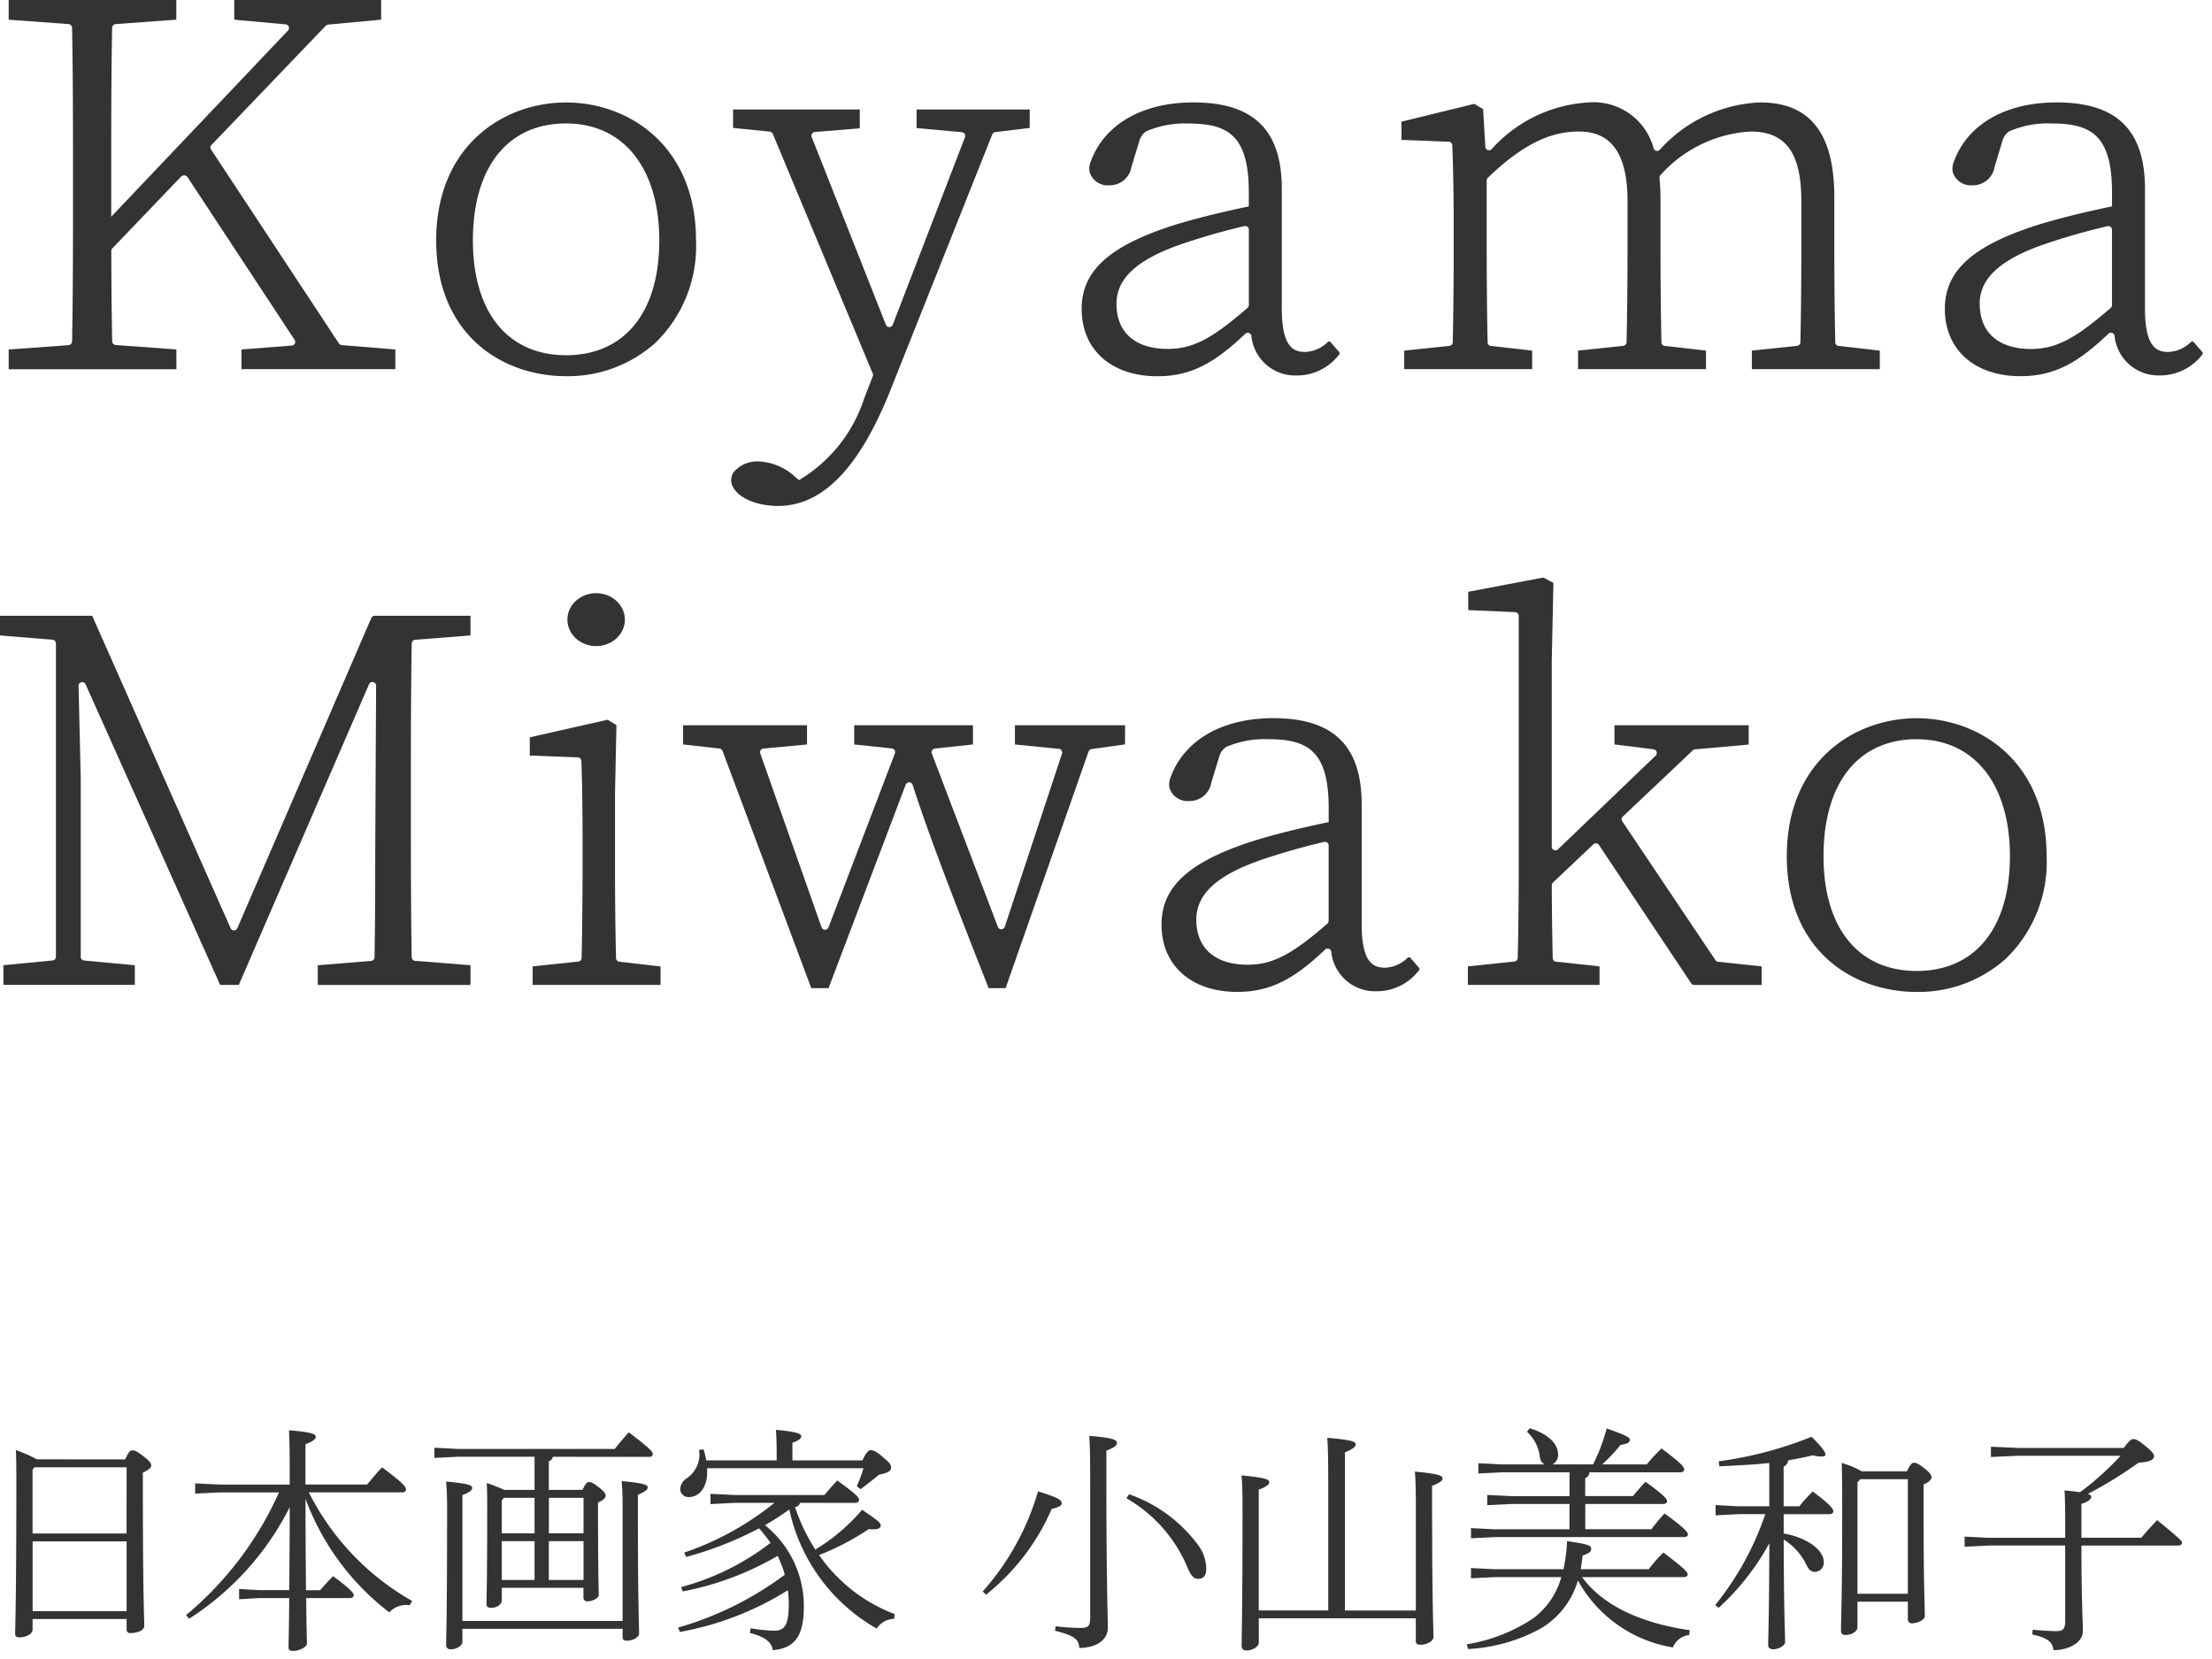
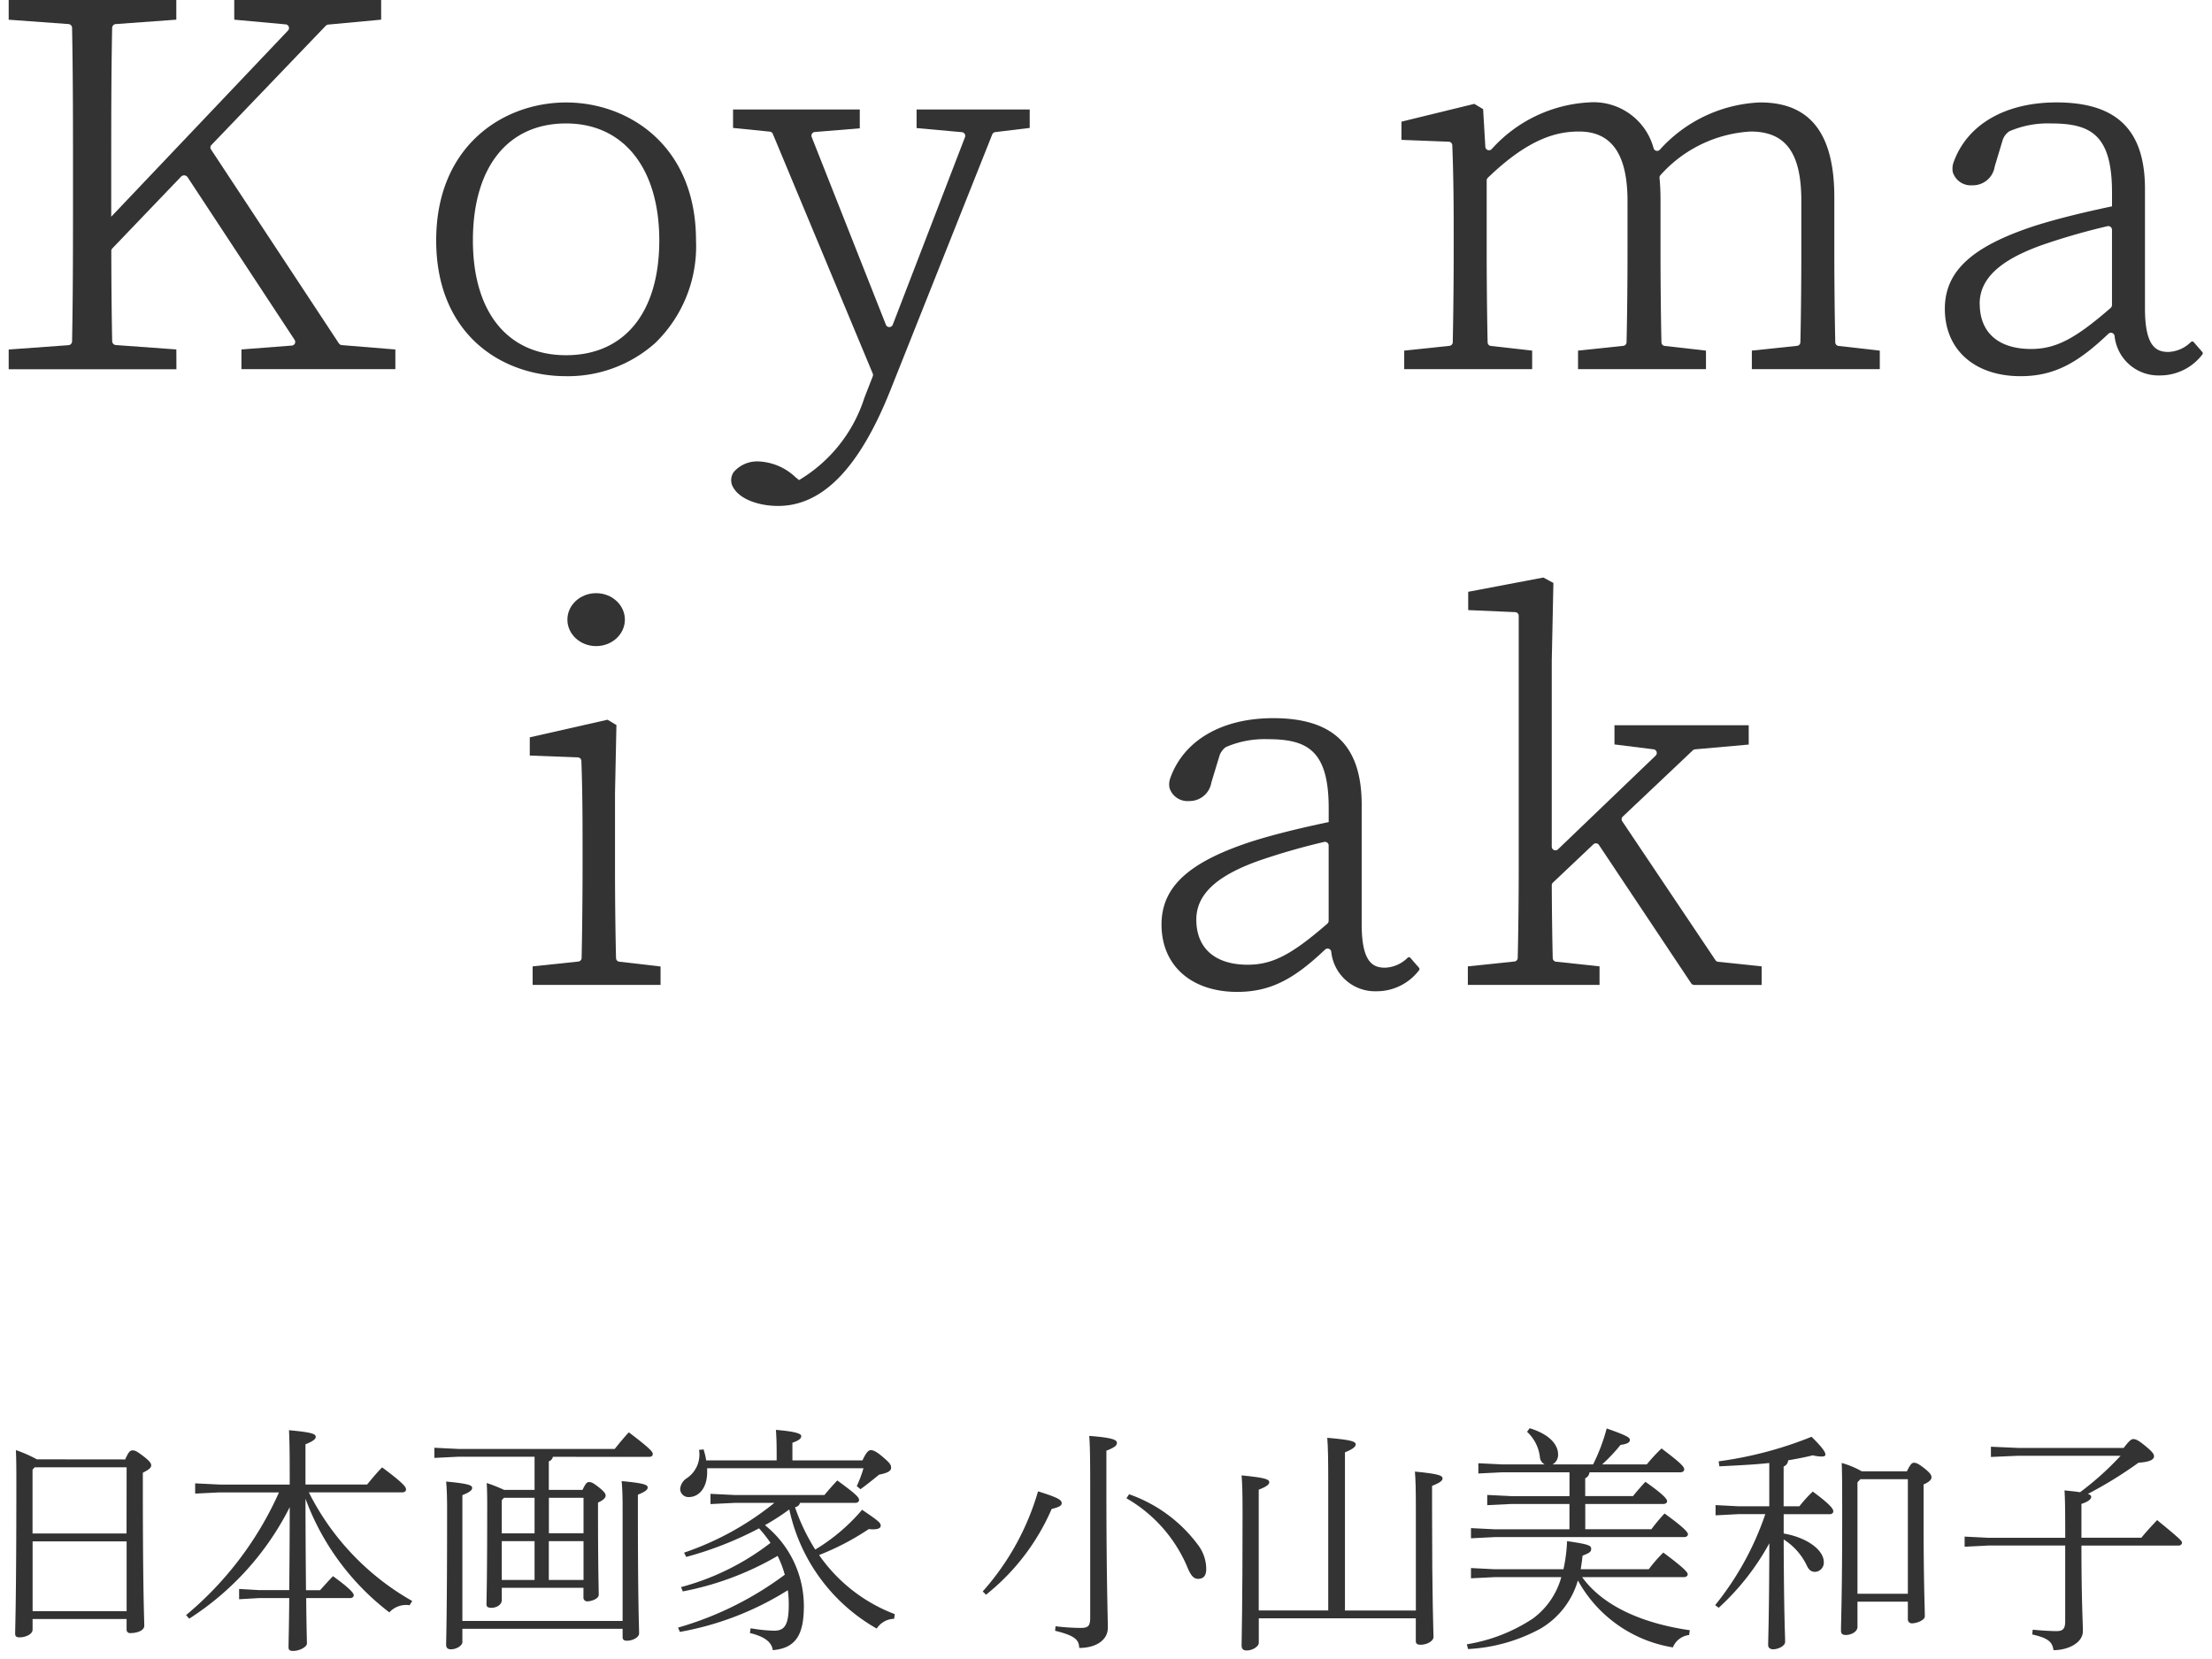
<svg xmlns="http://www.w3.org/2000/svg" viewBox="0 0 120 90">
  <defs>
    <style>.a{fill:#333;}</style>
  </defs>
  <path class="a" d="M9.567,18.957l-3.281-.238a.214.214,0,0,1-.2-.2c-.037-1.876-.046-3.589-.048-4.911a.187.187,0,0,1,.055-.132L9.824,9.581a.23.23,0,0,1,.351.03l5.81,8.83a.2.2,0,0,1-.169.307l-2.718.21v1.069h8.35V18.959l-2.9-.237a.218.218,0,0,1-.168-.1L11.446,8.105a.191.191,0,0,1,.024-.24l6.2-6.465a.228.228,0,0,1,.142-.067l2.865-.266V0H12.708V1.067l2.774.254a.2.2,0,0,1,.143.335l-9.591,10.1V9.219c0-2.545,0-5.162.05-7.713a.21.21,0,0,1,.2-.2l3.281-.239V0H.471V1.069l3.239.236a.21.21,0,0,1,.2.2c.05,2.566.05,5.178.05,7.716v1.588c0,2.545,0,5.165-.05,7.717a.211.211,0,0,1-.2.2l-3.239.235v1.07h9.1Z" />
  <path class="a" d="M30.711,5.559c-3.394,0-7.048,2.341-7.048,7.483,0,5.088,3.54,7.366,7.048,7.366a7.112,7.112,0,0,0,4.828-1.794,7.3,7.3,0,0,0,2.219-5.572C37.758,7.9,34.1,5.559,30.711,5.559Zm0,13.711c-3.166,0-5.056-2.328-5.056-6.228,0-3.973,1.89-6.345,5.056-6.345,3.118,0,5.055,2.432,5.055,6.345S33.876,19.27,30.711,19.27Z" />
  <path class="a" d="M39.8,25.614a1.68,1.68,0,0,1,1.382-.58,3.11,3.11,0,0,1,1.972.852l.194.158a8.038,8.038,0,0,0,3.546-4.467l.452-1.16a.2.2,0,0,0,0-.152l-5.42-13a.2.2,0,0,0-.167-.124l-1.991-.2V5.94h6.875V6.961l-2.435.2a.2.2,0,0,0-.172.277L48.057,17.61a.2.2,0,0,0,.377,0L52.349,7.445a.2.2,0,0,0-.171-.275l-2.454-.222V5.94h6.137v1l-1.868.227a.2.2,0,0,0-.164.126L48.3,21.179c-1.685,4.217-3.678,6.268-6.092,6.268-1.022,0-2.2-.361-2.507-1.164A.784.784,0,0,1,39.8,25.614Z" />
  <path class="a" d="M78.862,12.327v1.414c0,1.3-.017,3.321-.051,4.829a.2.2,0,0,1-.182.192l-2.451.258v1.007h6.941V19.021l-2.236-.253a.2.2,0,0,1-.18-.192c-.034-1.525-.051-3.581-.051-4.835V9.794a.214.214,0,0,1,.065-.151c2.289-2.214,3.84-2.508,4.947-2.508,1.768,0,2.628,1.235,2.628,3.777v2.829c0,1.486-.018,3.408-.052,4.83a.2.2,0,0,1-.181.191l-2.451.258v1.007h6.94V19.021l-2.235-.254a.2.2,0,0,1-.18-.192c-.035-1.515-.051-3.543-.051-4.834V10.833q0-.627-.054-1.179a.206.206,0,0,1,.063-.166A7.092,7.092,0,0,1,94.97,7.135c1.9,0,2.751,1.157,2.751,3.753v2.853c0,1.486-.017,3.408-.051,4.83a.2.2,0,0,1-.181.191l-2.452.258v1.007h6.941V19.021l-2.236-.254a.2.2,0,0,1-.179-.192c-.035-1.515-.052-3.543-.052-4.834V10.7c0-3.461-1.314-5.143-4.02-5.143a7.737,7.737,0,0,0-5.453,2.573.2.2,0,0,1-.329-.081,3.373,3.373,0,0,0-3.537-2.492,7.642,7.642,0,0,0-5.25,2.534.2.2,0,0,1-.343-.125l-.121-2.046-.477-.285L76.028,6.6v.988l2.558.1a.2.2,0,0,1,.2.192C78.837,9.176,78.862,10.6,78.862,12.327Z" />
  <path class="a" d="M119.463,19.084l-.444-.511c-.06-.068-.1-.063-.172-.011a1.833,1.833,0,0,1-1.213.531c-.659,0-1.27-.286-1.27-2.359V10.256c0-3.2-1.524-4.7-4.8-4.7-2.816,0-4.889,1.228-5.6,3.3a1.014,1.014,0,0,0-.025.487,1.021,1.021,0,0,0,1.056.709,1.194,1.194,0,0,0,1.215-1.01l.435-1.448A.932.932,0,0,1,109,7.125a5.254,5.254,0,0,1,2.265-.428c2.147,0,3.311.6,3.311,3.747v.75c-1.667.351-3.025.692-4.134,1.04h0c-3.459,1.122-4.935,2.473-4.935,4.52,0,2.219,1.613,3.654,4.11,3.654,1.876,0,3.154-.772,4.762-2.3a.2.2,0,0,1,.335.106,2.385,2.385,0,0,0,2.444,2.153,2.88,2.88,0,0,0,2.309-1.125A.109.109,0,0,0,119.463,19.084Zm-12.068-2.6c0-1.358,1.084-2.376,3.411-3.2a35.419,35.419,0,0,1,3.518-1.012.2.2,0,0,1,.25.2v4.078a.212.212,0,0,1-.073.156c-1.954,1.7-2.988,2.226-4.331,2.226C108.406,18.926,107.4,18.035,107.4,16.482Z" />
-   <path class="a" d="M72.637,19.084l-.444-.511c-.06-.068-.1-.063-.171-.011a1.837,1.837,0,0,1-1.213.531c-.66,0-1.271-.286-1.271-2.359V10.256c0-3.2-1.524-4.7-4.8-4.7-2.816,0-4.889,1.228-5.6,3.3a1.014,1.014,0,0,0-.025.487,1.022,1.022,0,0,0,1.056.709,1.194,1.194,0,0,0,1.215-1.01L61.823,7.6a.932.932,0,0,1,.349-.471A5.256,5.256,0,0,1,64.438,6.7c2.147,0,3.31.6,3.31,3.747v.75c-1.667.351-3.025.692-4.134,1.04h0c-3.459,1.122-4.935,2.473-4.935,4.52,0,2.219,1.614,3.654,4.111,3.654,1.875,0,3.154-.772,4.761-2.3a.2.2,0,0,1,.336.106,2.385,2.385,0,0,0,2.443,2.153,2.878,2.878,0,0,0,2.309-1.125A.109.109,0,0,0,72.637,19.084Zm-12.068-2.6c0-1.358,1.084-2.376,3.411-3.2A35.5,35.5,0,0,1,67.5,12.268a.2.2,0,0,1,.25.2v4.078a.208.208,0,0,1-.073.156c-1.954,1.7-2.988,2.226-4.331,2.226C61.581,18.926,60.569,18.035,60.569,16.482Z" />
  <path class="a" d="M76.97,52.489l-.445-.511c-.059-.068-.1-.063-.171-.011a1.836,1.836,0,0,1-1.213.53c-.659,0-1.27-.285-1.27-2.358V43.66c0-3.2-1.524-4.7-4.8-4.7-2.817,0-4.889,1.229-5.6,3.3a1,1,0,0,0-.025.487,1.021,1.021,0,0,0,1.056.709,1.2,1.2,0,0,0,1.215-1.01L66.156,41a.947.947,0,0,1,.348-.472A5.276,5.276,0,0,1,68.77,40.1c2.147,0,3.311.6,3.311,3.747v.75c-1.667.35-3.025.692-4.134,1.039h0c-3.459,1.122-4.935,2.474-4.935,4.521,0,2.219,1.613,3.653,4.11,3.653,1.876,0,3.154-.772,4.761-2.294a.2.2,0,0,1,.336.106,2.385,2.385,0,0,0,2.444,2.153,2.881,2.881,0,0,0,2.309-1.126A.108.108,0,0,0,76.97,52.489ZM64.9,49.887c0-1.359,1.083-2.376,3.411-3.2a35.765,35.765,0,0,1,3.517-1.011.2.2,0,0,1,.251.2v4.077a.216.216,0,0,1-.073.157c-1.955,1.7-2.989,2.226-4.331,2.226C65.913,52.331,64.9,51.44,64.9,49.887Z" />
-   <path class="a" d="M12.878,50.347a.2.2,0,0,1-.371,0L5.034,33.48,5,33.405H0v1.068l2.848.232a.2.2,0,0,1,.186.2v17a.2.2,0,0,1-.183.2l-2.666.256v1.067H7.314V52.364l-2.749-.256a.2.2,0,0,1-.184-.2V42.252l-.119-5.028a.2.2,0,0,1,.387-.088L11.91,53.357l.033.074h1.012l7.06-16.3a.2.2,0,0,1,.388.081l-.037,7.175q-.008,1.229-.01,2.49c0,1.659-.009,3.363-.037,5.052a.2.2,0,0,1-.187.2l-2.892.235v1.069h8.283V52.362l-3-.236a.2.2,0,0,1-.187-.2c-.046-2.566-.046-5.178-.046-7.716V42.624c0-2.546,0-5.165.046-7.717a.2.2,0,0,1,.187-.2l3-.235V33.405H20.328a.2.2,0,0,0-.185.122Z" />
  <path class="a" d="M33.364,47.145V43.032l.077-3.7-.483-.287L28.74,40v.988l2.6.1a.2.2,0,0,1,.2.2c.053,1.441.064,2.83.064,4.444v1.413c0,1.252-.017,3.3-.051,4.827a.2.2,0,0,1-.182.192l-2.476.261v1.006h6.94v-1L33.6,52.172a.2.2,0,0,1-.18-.191C33.381,50.468,33.364,48.44,33.364,47.145Z" />
  <ellipse class="a" cx="32.34" cy="33.615" rx="1.559" ry="1.436" />
-   <path class="a" d="M55.058,40.388l2.382.235a.2.2,0,0,1,.172.265l-3.1,9.379a.2.2,0,0,1-.381.009l-3.579-9.394a.2.2,0,0,1,.167-.273l2.064-.222V39.345H46.34v1.042l2.039.215a.2.2,0,0,1,.168.273l-3.6,9.43a.2.2,0,0,1-.38-.005l-3.321-9.423a.2.2,0,0,1,.172-.269l2.362-.22V39.345H37.057v1.041l1.973.221a.2.2,0,0,1,.167.13l4.815,12.87h.936l4.181-11.03a.2.2,0,0,1,.382.01c.8,2.446,1.741,4.982,4.092,10.94l.032.08h.918l4.5-12.835a.2.2,0,0,1,.163-.134l1.818-.255V39.345H55.058Z" />
  <path class="a" d="M88.034,44.3l3.8-3.594a.2.2,0,0,1,.121-.055l2.912-.259V39.345H87.584v1.04l2.111.264A.2.2,0,0,1,89.81,41L84.525,46.07a.2.2,0,0,1-.343-.146V35.863L84.27,31.7l0-.077-.545-.292-4.076.774v.992l2.548.111a.2.2,0,0,1,.193.2V47.145c0,1.368-.017,3.259-.054,4.823a.2.2,0,0,1-.182.193l-2.524.264v1.006h7.144V52.425l-2.358-.254a.2.2,0,0,1-.181-.192c-.03-1.253-.047-2.717-.052-3.954a.2.2,0,0,1,.063-.145l2.191-2.073a.2.2,0,0,1,.307.035l5,7.5a.2.2,0,0,0,.169.09h3.655V52.425l-2.358-.248a.2.2,0,0,1-.147-.088l-5.055-7.532A.2.2,0,0,1,88.034,44.3Z" />
-   <path class="a" d="M103.98,38.963c-3.394,0-7.047,2.342-7.047,7.484,0,5.088,3.54,7.365,7.047,7.365a7.108,7.108,0,0,0,4.828-1.794,7.293,7.293,0,0,0,2.22-5.571C111.028,41.305,107.375,38.963,103.98,38.963Zm0,13.711c-3.165,0-5.055-2.328-5.055-6.227,0-3.973,1.89-6.345,5.055-6.345,3.119,0,5.057,2.431,5.057,6.345C109.037,50.346,107.147,52.674,103.98,52.674Z" />
  <path class="a" d="M6.792,79.173c.181-.414.271-.491.4-.491s.233.051.544.284c.4.3.467.427.467.53,0,.142-.156.246-.454.4v.556c0,6.127.078,7.38.078,7.742,0,.271-.4.4-.752.4a.185.185,0,0,1-.207-.207v-.556h-5.1V88.4c0,.284-.428.426-.7.426-.181,0-.246-.064-.246-.194,0-.349.065-1.758.065-8.181,0-.659,0-1.266-.026-1.783a7.327,7.327,0,0,1,1.14.5Zm.077.427H1.881l-.116.129v3.463h5.1Zm0,4.019h-5.1v3.787h5.1Z" />
  <path class="a" d="M22.221,87.083a1.237,1.237,0,0,0-1.1.387,13.725,13.725,0,0,1-4.548-6.165c0,1.654.013,3.309.027,4.963h.764c.233-.258.427-.478.7-.762,1,.723,1.127.943,1.127,1.034s-.077.155-.207.155H16.611c.014,1.654.039,2.222.039,2.468,0,.181-.4.4-.751.4-.169,0-.246-.052-.246-.194,0-.362.026-.982.038-2.675H14.072l-1.1.064V86.2l1.1.064h1.619c.014-1.5.026-3,.026-4.5a15.419,15.419,0,0,1-5.453,6.048l-.169-.194a18.446,18.446,0,0,0,5.04-6.656H11.909l-1.322.065v-.556l1.322.065h3.808v-.362c0-1.525-.012-1.977-.038-2.585,1.282.116,1.45.207,1.45.362,0,.1-.1.22-.557.4v2.185h3.343c.259-.311.505-.621.816-.931,1.218.905,1.295,1.073,1.295,1.2,0,.091-.077.155-.207.155H16.754a14,14,0,0,0,5.609,5.894Z" />
  <path class="a" d="M29.994,79.031a.325.325,0,0,1-.221.245v1.551H31.6c.181-.375.246-.426.363-.426s.233.051.544.3.349.349.349.439-.077.22-.414.375v.31c0,3.322.039,4.343.039,4.7,0,.194-.376.348-.622.348a.2.2,0,0,1-.207-.206v-.53H27.221v.672c0,.246-.284.414-.557.414-.181,0-.272-.052-.272-.181,0-.336.039-1.293.039-5.39,0-.349,0-.711-.026-1.2a8.691,8.691,0,0,1,.946.375H29v-1.8H24.864l-1.3.064V78.54l1.3.064h8.485c.246-.31.492-.607.764-.9,1.218.917,1.3,1.072,1.3,1.175s-.078.156-.207.156Zm3.782,8.905V81.822c0-.607-.012-1.008-.051-1.473,1.256.116,1.412.207,1.412.349,0,.1-.1.219-.532.387v.763c0,5.26.065,6.32.065,6.773,0,.18-.311.387-.66.387-.169,0-.234-.065-.234-.194v-.452H25.084v.724c0,.181-.311.388-.622.388-.169,0-.259-.078-.259-.246,0-.388.052-1.5.052-7.354,0-.633-.013-1.034-.052-1.5,1.256.116,1.412.207,1.412.349,0,.1-.1.219-.531.387v6.825Zm-6.438-6.682-.117.129v1.8H29V81.254ZM29,85.712V83.606H27.221v2.106Zm.777-4.458v1.925h1.879V81.254Zm1.879,4.458V83.606H29.773v2.106Z" />
  <path class="a" d="M48.506,87.819a1.161,1.161,0,0,0-.945.53,9.794,9.794,0,0,1-4.742-6.462,12.89,12.89,0,0,1-1.321.853,5.629,5.629,0,0,1,2.111,4.381c0,1.538-.414,2.288-1.684,2.4-.064-.439-.44-.736-1.243-.93l.039-.259A8.355,8.355,0,0,0,42,88.465c.557,0,.79-.3.79-1.408a5.5,5.5,0,0,0-.051-.789,16.4,16.4,0,0,1-5.856,2.262l-.1-.233a17.954,17.954,0,0,0,5.791-2.869,5.694,5.694,0,0,0-.388-1.021,16.284,16.284,0,0,1-5.143,1.926l-.1-.233A13.684,13.684,0,0,0,41.8,83.7a7.414,7.414,0,0,0-.622-.788,19.125,19.125,0,0,1-3.951,1.551l-.117-.233a15.866,15.866,0,0,0,4.9-2.7H39.866l-1.322.065v-.556l1.322.065h4.858c.259-.31.44-.517.7-.789,1.088.789,1.179.931,1.179,1.06,0,.09-.078.155-.207.155H43.4a.318.318,0,0,1-.272.233,10.761,10.761,0,0,0,1.1,2.3,10.3,10.3,0,0,0,2.54-2.158c.919.62,1.01.711,1.01.866,0,.129-.156.233-.648.181a13.973,13.973,0,0,1-2.695,1.408,8.786,8.786,0,0,0,4.107,3.206Zm-6.373-8.594v-.362c0-.659-.013-.866-.039-1.293,1.075.091,1.373.207,1.373.336,0,.1-.065.22-.479.362v.957h3.8c.22-.478.349-.556.453-.556s.272.039.686.4c.35.3.415.4.415.556S48.2,79.9,47.69,80c-.3.246-.634.517-1.01.789l-.2-.168a6.651,6.651,0,0,0,.363-.97H38.363v.207c0,.917-.492,1.357-.985,1.357a.447.447,0,0,1-.479-.44.765.765,0,0,1,.337-.568,1.543,1.543,0,0,0,.686-1.551l.246-.026a4.018,4.018,0,0,1,.143.595Z" />
  <path class="a" d="M53.313,86.333a14.005,14.005,0,0,0,3-5.428c1.166.362,1.27.478,1.283.633s-.182.233-.544.323a12.068,12.068,0,0,1-3.563,4.653Zm5.83-5.8c0-1.461-.014-2.146-.052-2.636,1.334.1,1.5.232,1.5.374s-.1.246-.57.427V80.53c0,5.286.078,7.121.078,7.78S59.466,89.4,58.546,89.4c-.012-.414-.181-.659-1.308-.931l.026-.245a11.978,11.978,0,0,0,1.361.09c.427,0,.518-.116.518-.581Zm2.111.53a7.887,7.887,0,0,1,3.77,2.792,2.183,2.183,0,0,1,.414,1.253c0,.388-.155.543-.453.543-.233,0-.4-.194-.6-.7a7.8,7.8,0,0,0-3.277-3.671Z" />
  <path class="a" d="M68.289,87.793v1.332c0,.193-.337.413-.648.413-.194,0-.285-.078-.285-.271,0-.556.052-1.81.052-7.161,0-1.124-.013-1.563-.052-2.067,1.334.129,1.5.219,1.5.375,0,.1-.1.219-.57.4v6.553h3.77V80.4c0-1.228-.013-1.9-.052-2.4,1.36.116,1.542.207,1.542.361,0,.1-.1.233-.583.427v8.582h3.847V81.9c0-1.125-.013-1.564-.051-2.068,1.334.129,1.5.22,1.5.375,0,.1-.1.22-.57.4v1.241c0,5.144.077,6.553.077,6.966,0,.207-.349.414-.7.414-.181,0-.259-.065-.259-.194V87.793Z" />
  <path class="a" d="M85.83,85.558c1.113,1.55,3.238,2.507,5.842,2.881l-.038.259a1.083,1.083,0,0,0-.881.672A7.19,7.19,0,0,1,85.6,85.738a4.468,4.468,0,0,1-2.022,2.611,9.2,9.2,0,0,1-3.937,1.111l-.066-.258a9.129,9.129,0,0,0,3.589-1.4A4.159,4.159,0,0,0,84.7,85.558H81.1l-1.3.064v-.556l1.3.065h3.717a8.644,8.644,0,0,0,.195-1.525c1.2.168,1.308.246,1.308.414s-.078.219-.467.374c-.025.259-.064.5-.1.737h3.692a7.769,7.769,0,0,1,.79-.905c1.2.892,1.322,1.086,1.322,1.176s-.078.156-.207.156Zm.4-5.687a.392.392,0,0,1-.233.323v.969h2.591c.221-.271.363-.439.674-.775,1.036.723,1.178.956,1.178,1.047s-.077.155-.207.155H86v1.369h3.589a9.48,9.48,0,0,1,.712-.853c1.127.815,1.269,1.035,1.269,1.125s-.077.155-.207.155H81.1l-1.3.065V82.9l1.3.064h4.042V81.59H81.982l-1.3.064V81.1l1.3.064h3.162V79.871H81.5l-1.3.065V79.38l1.3.064H83.8a.48.48,0,0,1-.259-.375,2.2,2.2,0,0,0-.7-1.395l.142-.194c1.218.374,1.542.995,1.542,1.409a.59.59,0,0,1-.3.555h2.2a10.265,10.265,0,0,0,.738-1.951c1.14.4,1.257.5,1.257.62s-.1.22-.506.271a9.162,9.162,0,0,1-1,1.06h2.423a9.155,9.155,0,0,1,.8-.866c1.1.827,1.23,1,1.23,1.138,0,.09-.077.155-.207.155Z" />
  <path class="a" d="M96.764,83.192c1.231.207,2.176.879,2.176,1.551a.5.5,0,0,1-.466.53c-.22,0-.337-.1-.453-.336a3.383,3.383,0,0,0-1.257-1.421c.013,4.2.078,5.13.078,5.557,0,.219-.376.4-.648.4-.169,0-.272-.091-.272-.22,0-.427.052-1.358.064-5.532a13.5,13.5,0,0,1-2.746,3.5l-.194-.142a16.042,16.042,0,0,0,2.721-4.937H94.3l-1.231.064v-.556l1.231.065h1.683V79.367c-.829.09-1.7.129-2.707.181l-.039-.272a20.85,20.85,0,0,0,5.039-1.331c.713.7.752.879.752.97,0,.064-.065.1-.207.1a1.939,1.939,0,0,1-.479-.065c-.454.116-.895.194-1.335.272a.388.388,0,0,1-.246.336v2.158h.855a7.179,7.179,0,0,1,.726-.8c1,.737,1.114.957,1.114,1.073,0,.091-.078.156-.208.156H96.764Zm6.684-3.373c.182-.375.273-.465.376-.465.13,0,.234.039.571.3.375.3.388.4.388.5s-.117.246-.428.375v1.939c0,3.541.065,4.626.065,5.221,0,.206-.441.375-.687.375a.212.212,0,0,1-.233-.207v-.969h-2.733v1.37c0,.271-.35.439-.635.439-.194,0-.259-.091-.259-.233,0-.517.065-1.938.065-6.152,0-1.6,0-2.274-.026-2.946a4.774,4.774,0,0,1,1.088.452Zm.052.427h-2.577l-.156.168v6.048H103.5Z" />
  <path class="a" d="M112.038,83.425c0-1.771-.013-2.12-.039-2.572.363.039.635.064.843.1a16.065,16.065,0,0,0,2.2-1.978h-5.558l-1.477.064v-.555l1.477.065h5.726c.324-.427.428-.479.518-.479.129,0,.272.052.674.388.35.285.453.427.453.543,0,.155-.169.31-.841.349a22.131,22.131,0,0,1-2.747,1.693c.142.052.181.1.181.155,0,.1-.091.246-.531.388v1.835h3.252c.259-.323.6-.685.854-.956,1.284,1.047,1.348,1.137,1.348,1.227s-.078.156-.207.156h-5.247c0,3.011.078,4.135.078,4.639,0,.646-.816,1.034-1.594,1.034-.064-.465-.31-.659-1.153-.853l.026-.258c.376.039.972.077,1.283.077.363,0,.479-.129.479-.543v-4.1H107.88l-1.3.064V83.36l1.3.065Z" />
</svg>